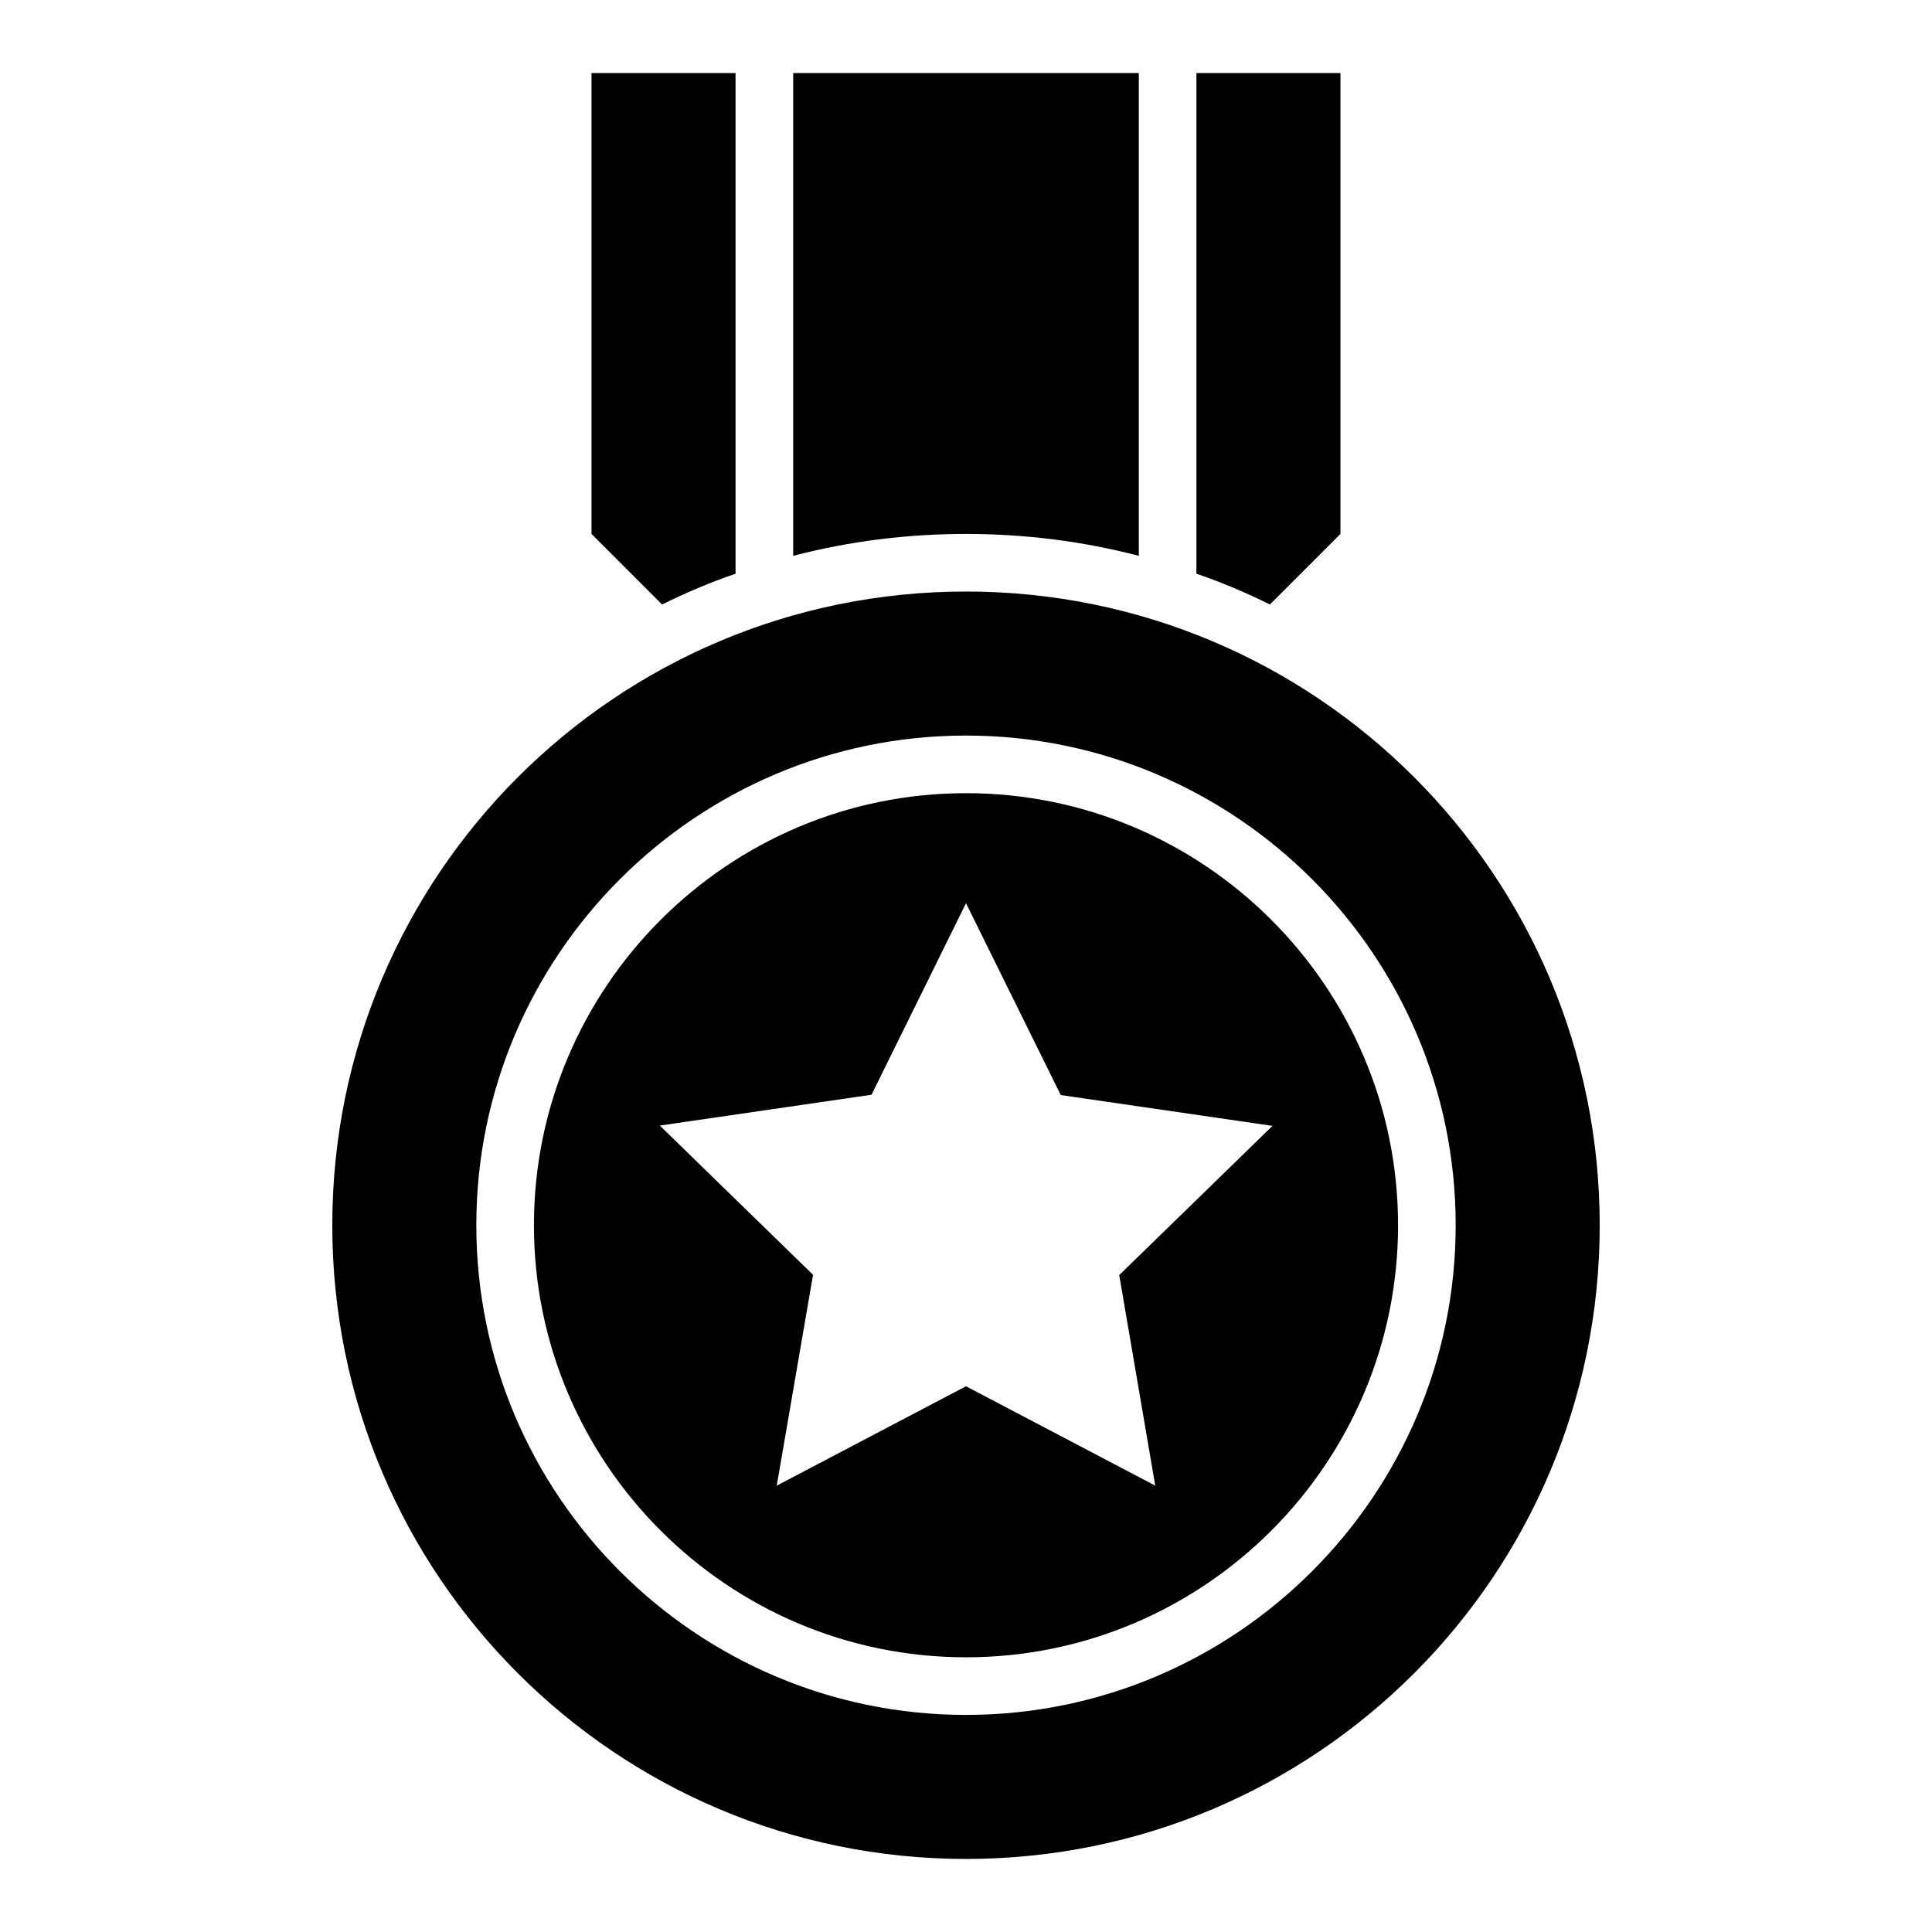
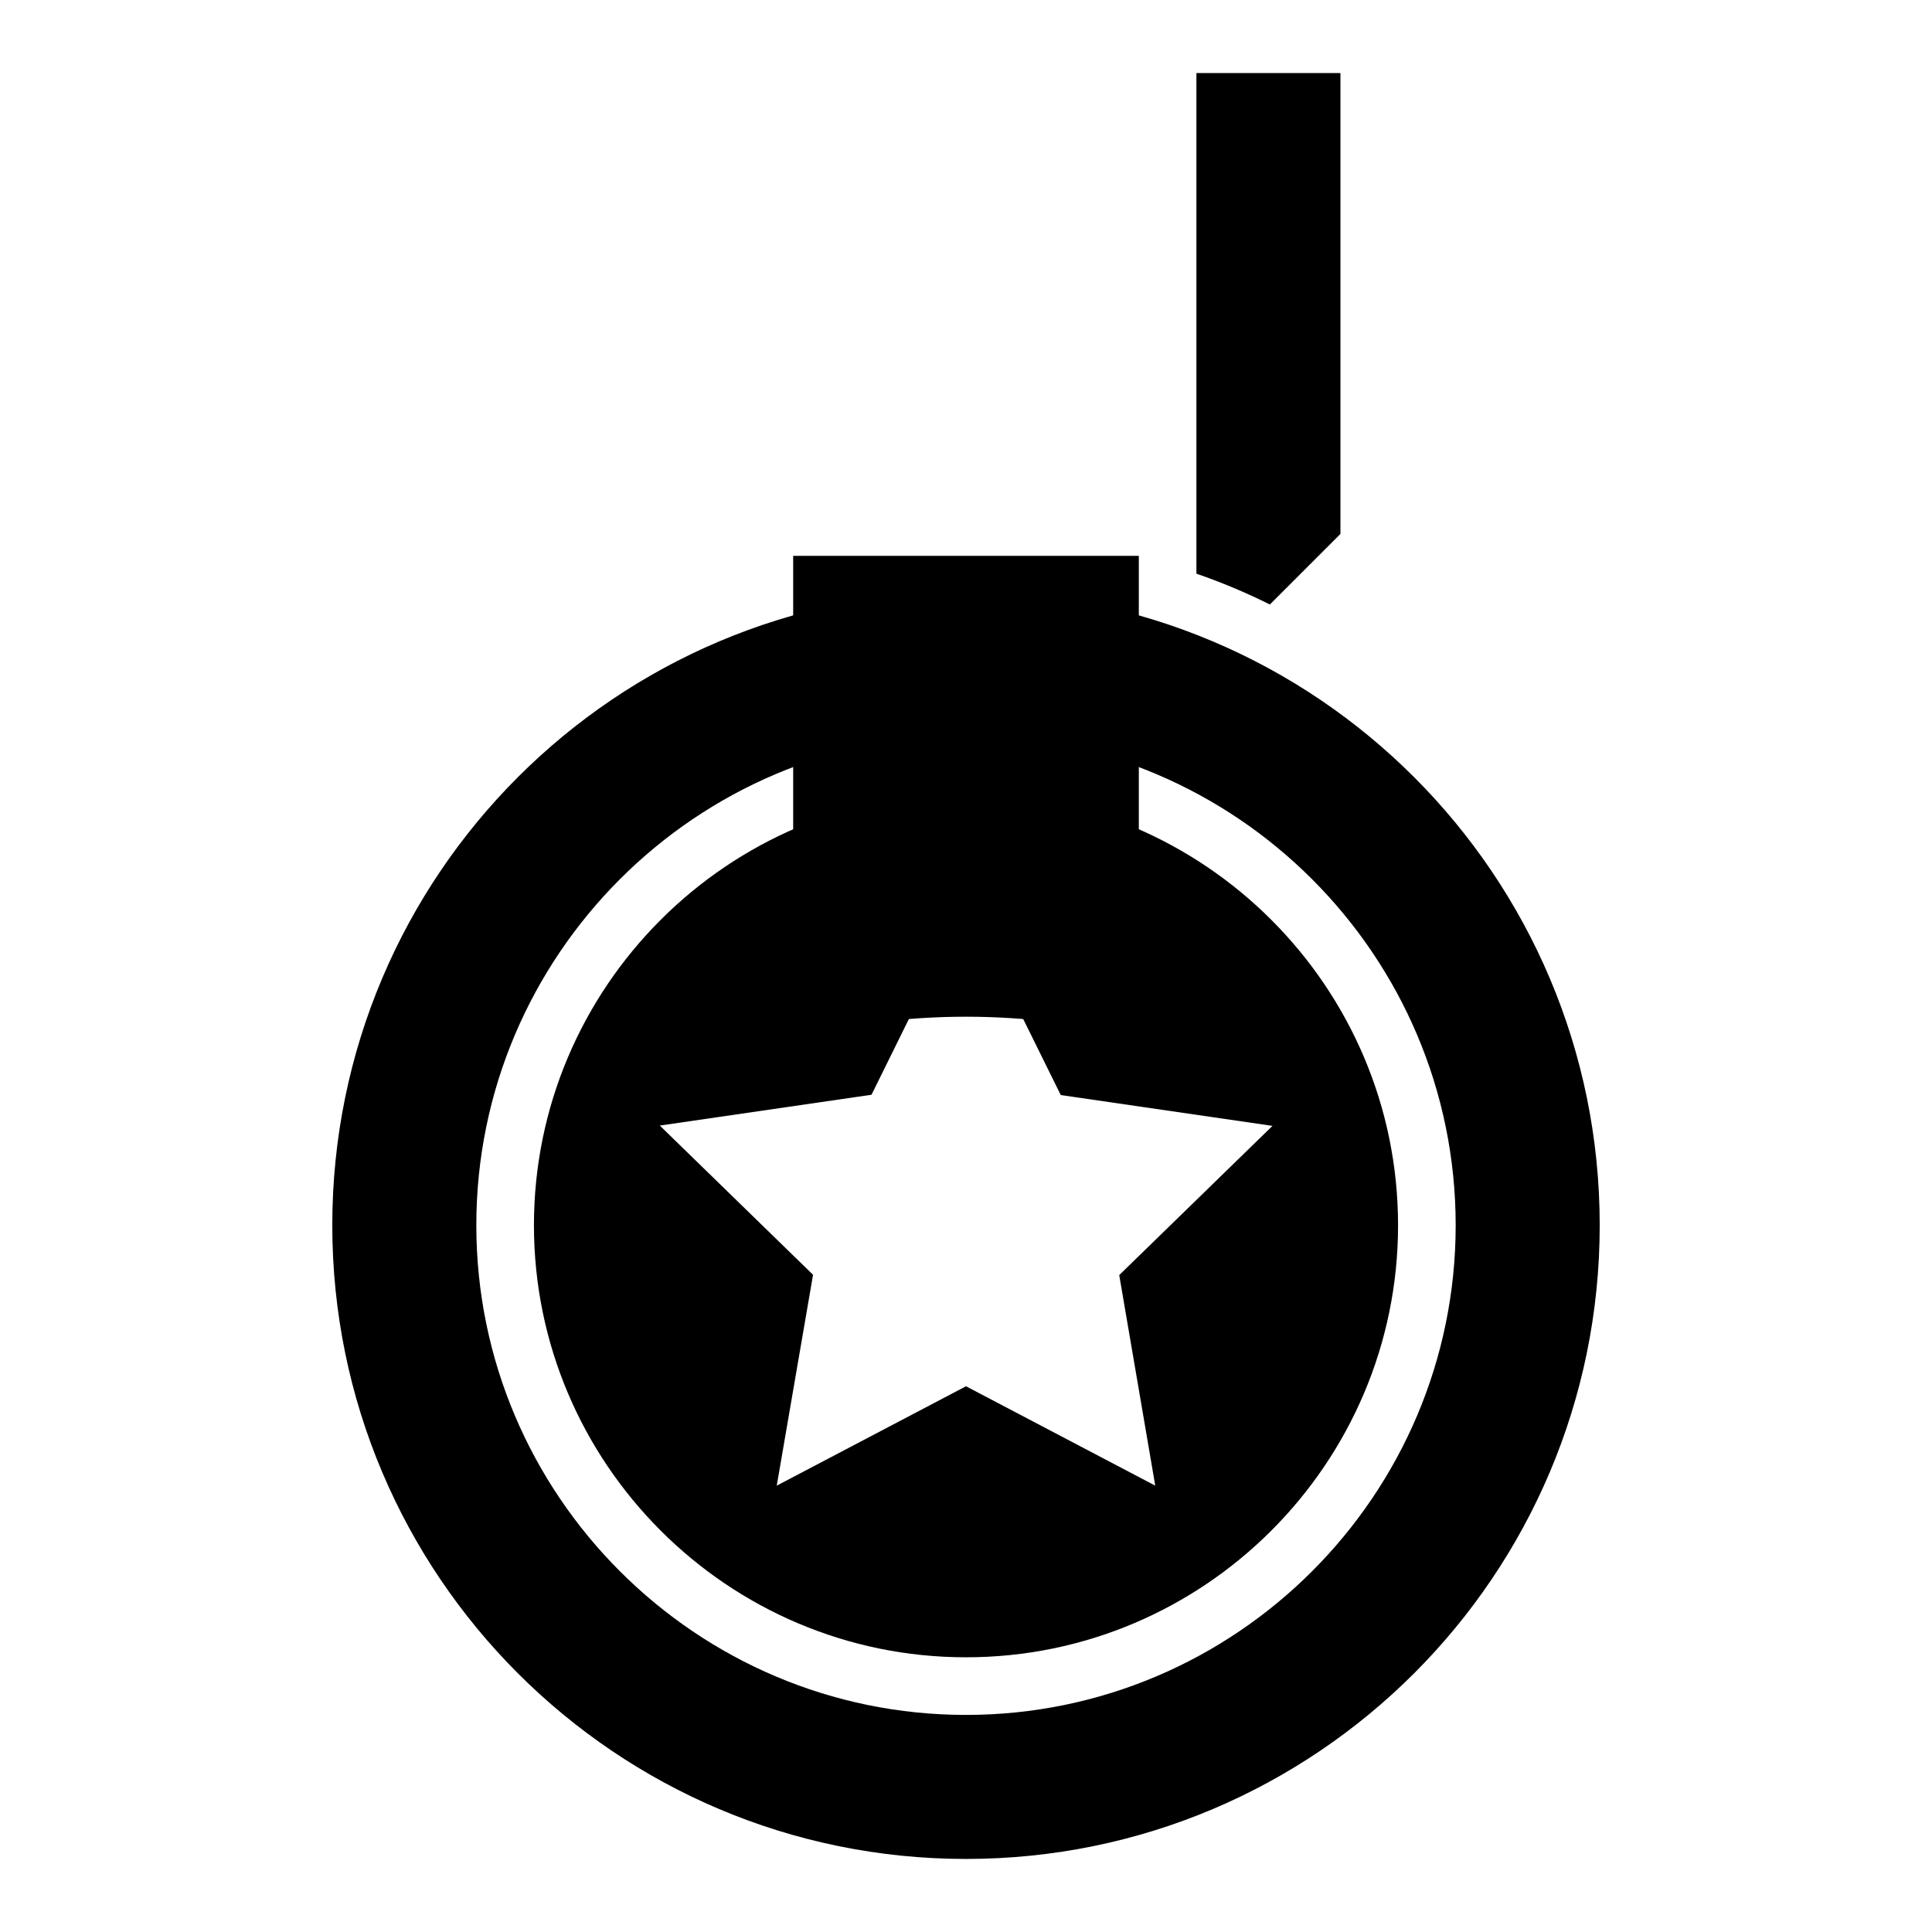
<svg xmlns="http://www.w3.org/2000/svg" fill="#000000" width="800px" height="800px" version="1.1" viewBox="144 144 512 512">
  <g>
-     <path d="m338.93 296.03v-132.67h-38.168v122.14l18.703 18.703c6.262-3.129 12.824-5.879 19.465-8.168z" />
    <path d="m499.23 285.5v-122.14h-38.168v132.67c6.641 2.289 13.207 5.039 19.465 8.168z" />
-     <path d="m445.8 291.3v-127.94h-91.602v127.94c14.656-3.816 30-5.801 45.801-5.801s31.145 1.984 45.801 5.801z" />
+     <path d="m445.8 291.3h-91.602v127.94c14.656-3.816 30-5.801 45.801-5.801s31.145 1.984 45.801 5.801z" />
    <path d="m400 354.2c-63.129 0-114.5 51.375-114.5 114.5s51.375 114.5 114.5 114.5 114.5-51.375 114.5-114.5c-0.004-63.133-51.375-114.5-114.5-114.5zm50.152 183.51-50.152-26.336-50.152 26.336 9.617-55.879-40.609-39.543 56.105-8.168 25.039-50.758 25.113 50.84 56.105 8.168-40.609 39.543z" />
    <path d="m400 300.76c-92.746 0-167.94 75.191-167.94 167.94 0 92.746 75.191 167.94 167.94 167.94s167.94-75.191 167.94-167.94c-0.004-92.746-75.191-167.94-167.94-167.94zm0 297.71c-71.527 0-129.77-58.242-129.77-129.77 0-71.527 58.242-129.77 129.77-129.77s129.77 58.242 129.77 129.77c0 71.527-58.246 129.77-129.77 129.77z" />
  </g>
</svg>